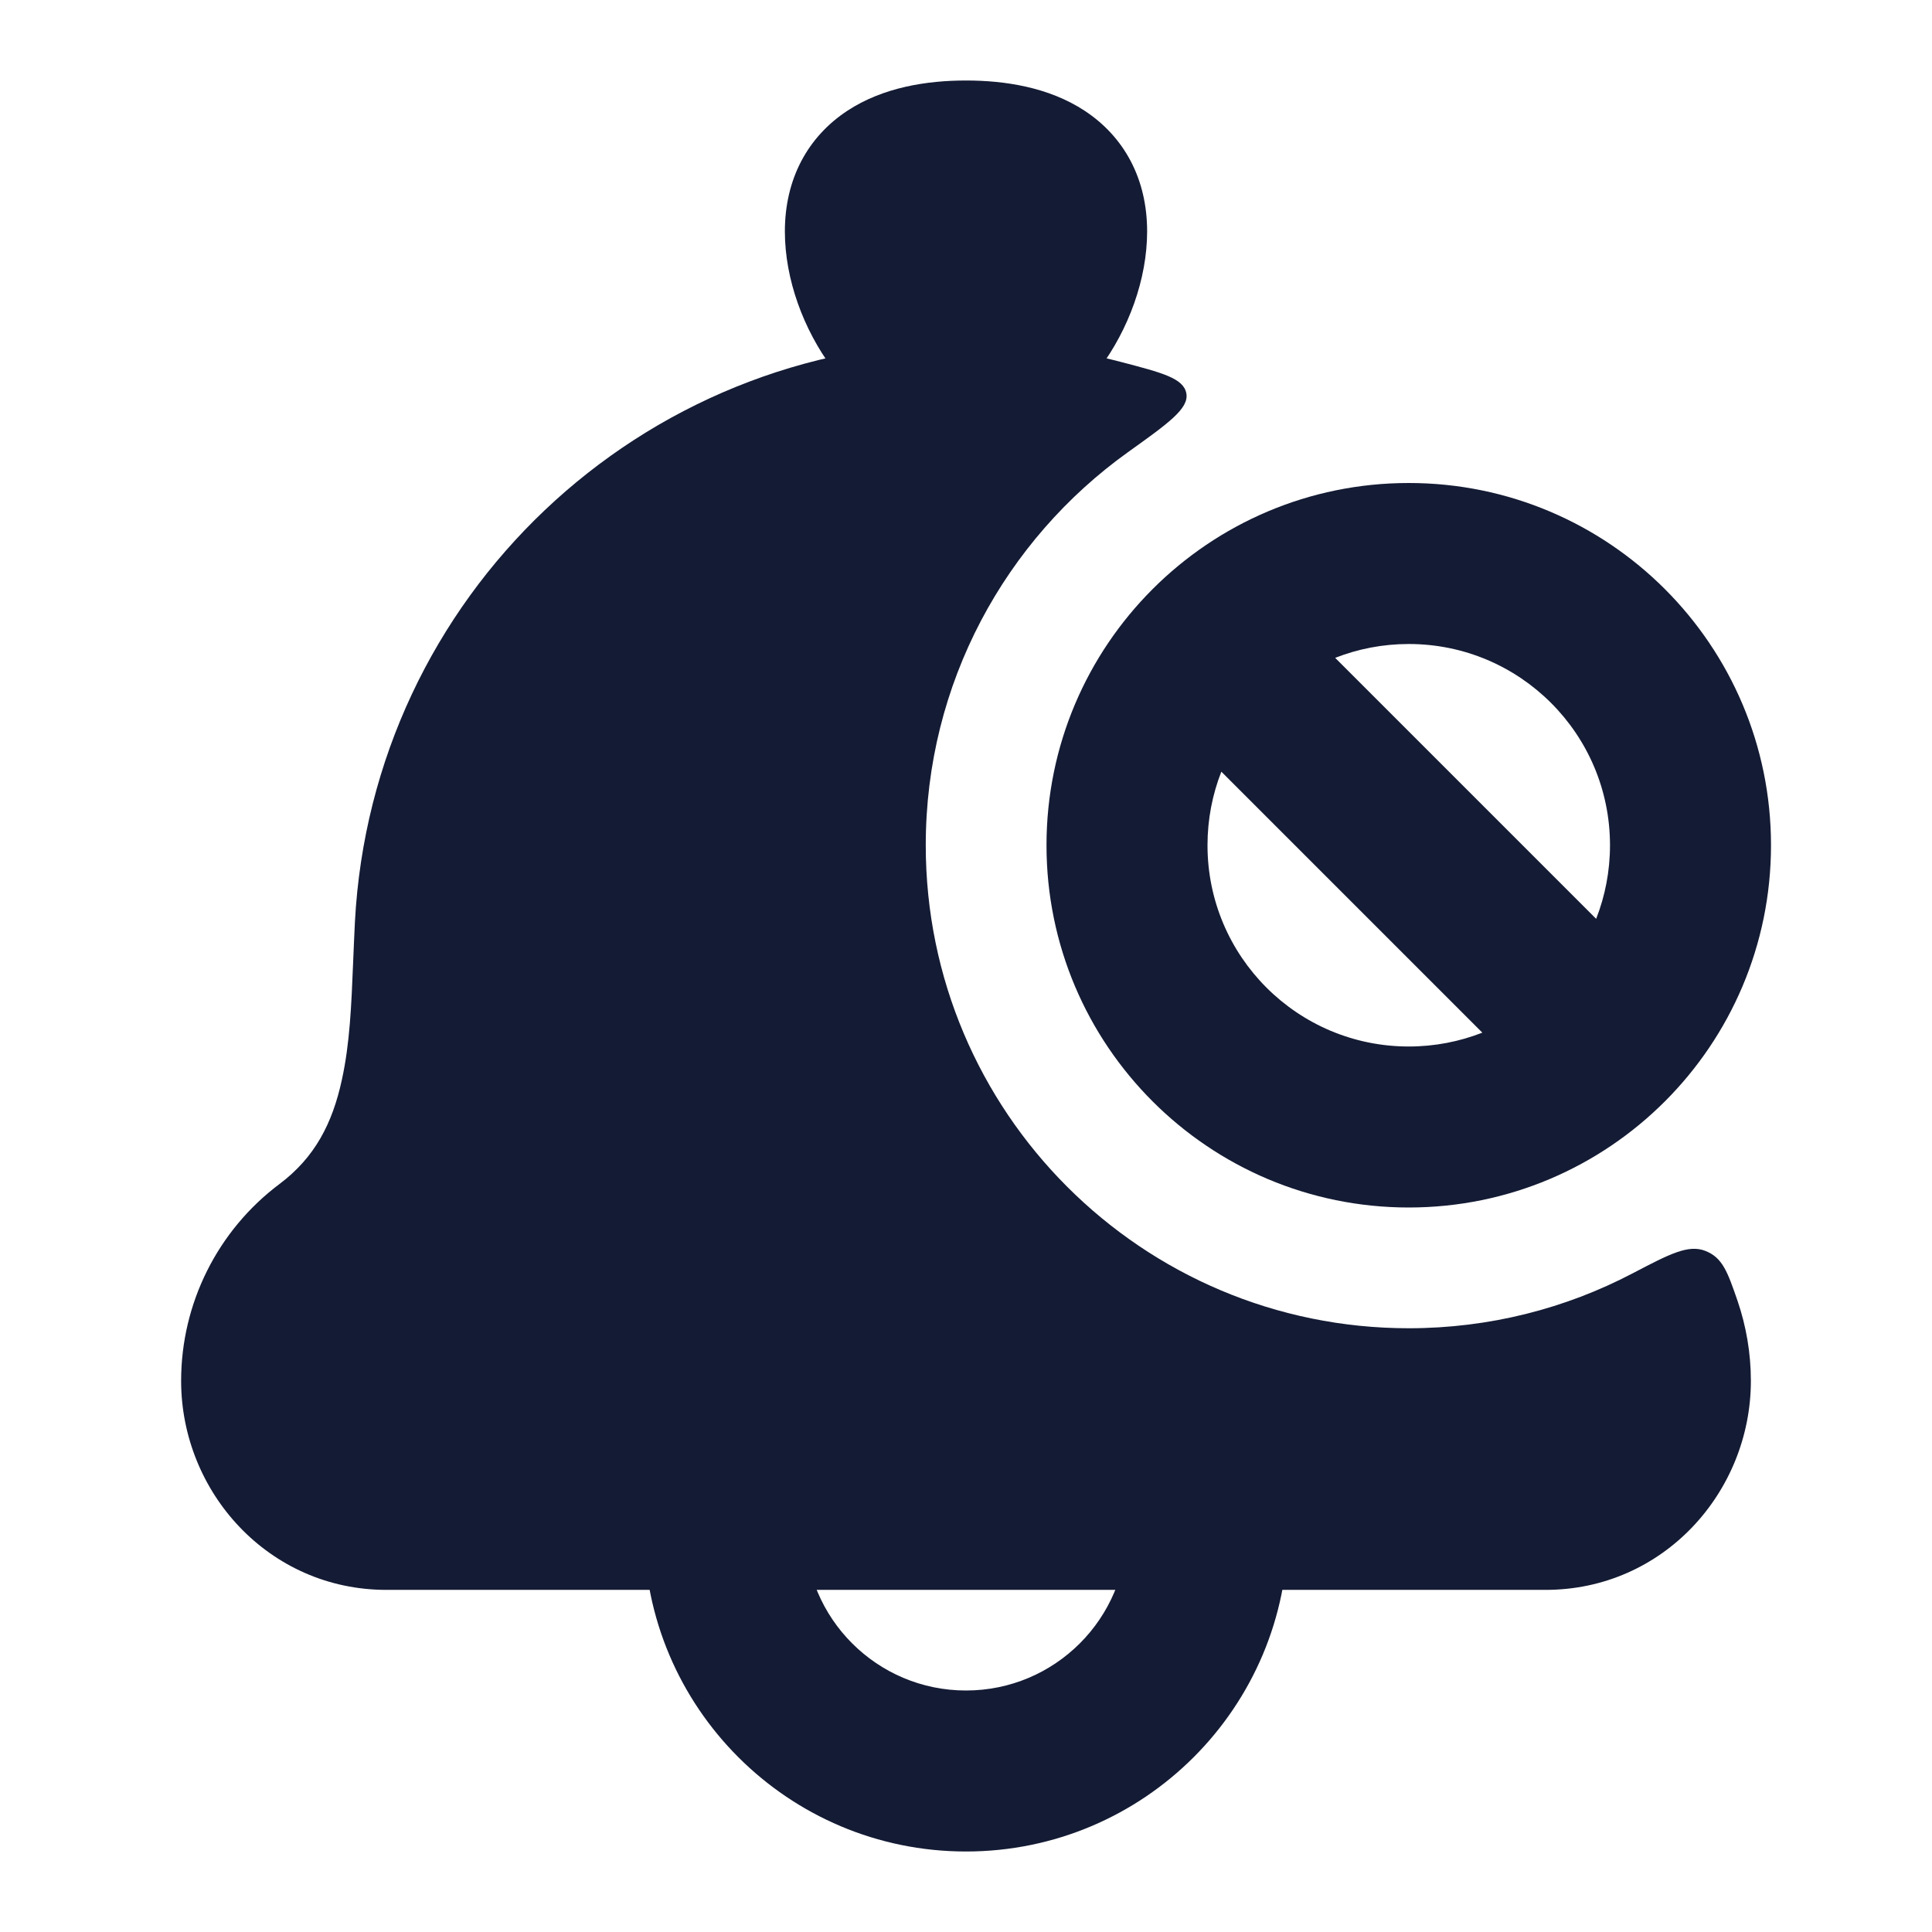
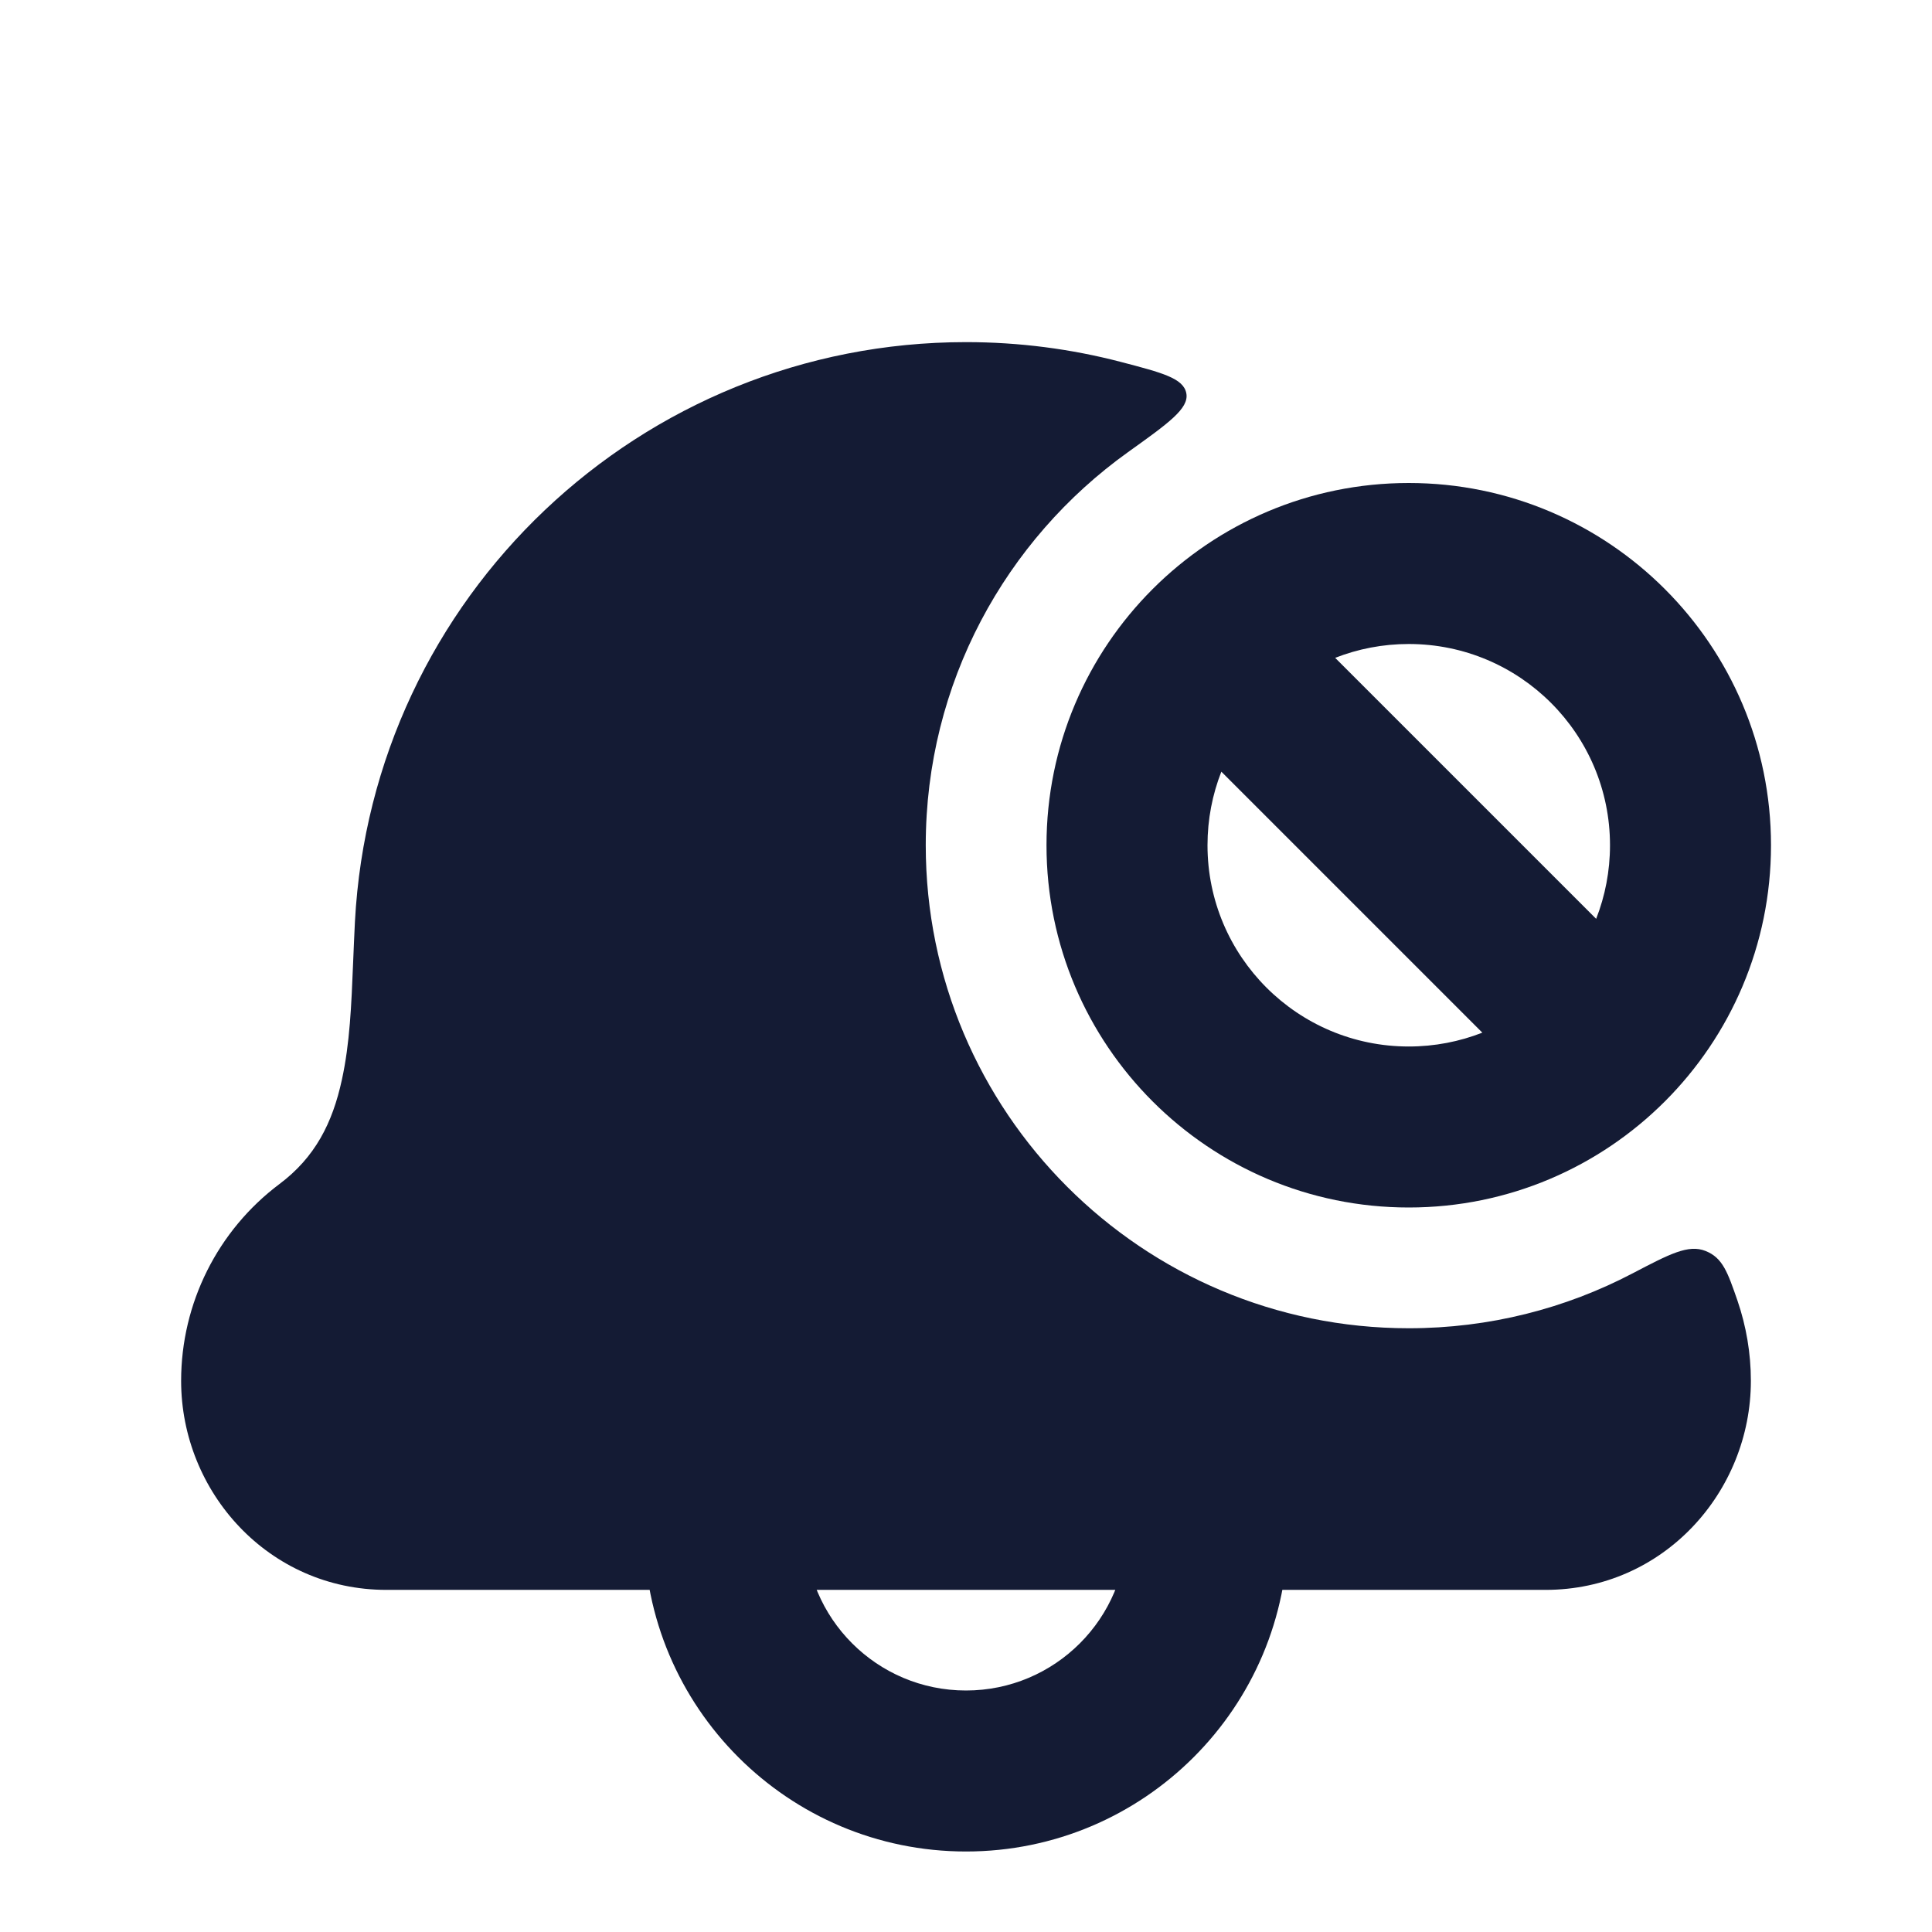
<svg xmlns="http://www.w3.org/2000/svg" width="24" height="24" viewBox="0 0 24 24" fill="none">
  <path d="M12 4.25C7.957 4.25 4.622 7.414 4.409 11.452C4.4 11.624 4.394 11.789 4.387 11.948C4.365 12.49 4.346 12.961 4.247 13.413C4.13 13.953 3.913 14.377 3.472 14.708C2.703 15.285 2.25 16.191 2.25 17.153C2.25 18.534 3.337 19.75 4.8 19.75H19.2C20.663 19.75 21.75 18.534 21.75 17.153C21.75 16.81 21.692 16.474 21.584 16.158C21.461 15.803 21.4 15.625 21.187 15.54C20.973 15.455 20.742 15.577 20.279 15.819C19.448 16.254 18.503 16.5 17.5 16.5C14.186 16.5 11.5 13.814 11.5 10.5C11.5 8.487 12.491 6.706 14.012 5.617C14.518 5.255 14.772 5.074 14.737 4.886C14.702 4.699 14.441 4.631 13.92 4.495C13.306 4.335 12.662 4.25 12 4.25Z" fill="#141B34" />
  <path fill-rule="evenodd" clip-rule="evenodd" d="M13 10.5C13 8.015 15.015 6 17.5 6C19.985 6 22 8.015 22 10.5C22 12.985 19.985 15 17.5 15C15.015 15 13 12.985 13 10.5ZM15.172 9.586C15.061 9.869 15 10.178 15 10.5C15 11.881 16.119 13 17.5 13C17.822 13 18.131 12.939 18.414 12.828L15.172 9.586ZM16.586 8.172L19.828 11.414C19.939 11.131 20 10.822 20 10.5C20 9.119 18.881 8 17.5 8C17.178 8 16.869 8.061 16.586 8.172Z" fill="#141B34" />
-   <path fill-rule="evenodd" clip-rule="evenodd" d="M10.529 1.374C10.974 1.083 11.517 1 12 1C12.483 1 13.026 1.083 13.471 1.374C13.965 1.698 14.25 2.221 14.25 2.875C14.25 3.471 14.017 4.094 13.663 4.571C13.314 5.04 12.742 5.5 12 5.5C11.258 5.5 10.686 5.04 10.337 4.571C9.983 4.094 9.75 3.471 9.75 2.875C9.75 2.221 10.035 1.698 10.529 1.374Z" fill="#141B34" />
  <path fill-rule="evenodd" clip-rule="evenodd" d="M9 18C9.552 18 10 18.448 10 19C10 20.105 10.895 21 12 21C13.105 21 14 20.105 14 19C14 18.448 14.448 18 15 18C15.552 18 16 18.448 16 19C16 21.209 14.209 23 12 23C9.791 23 8 21.209 8 19C8 18.448 8.448 18 9 18Z" fill="#141B34" />
</svg>